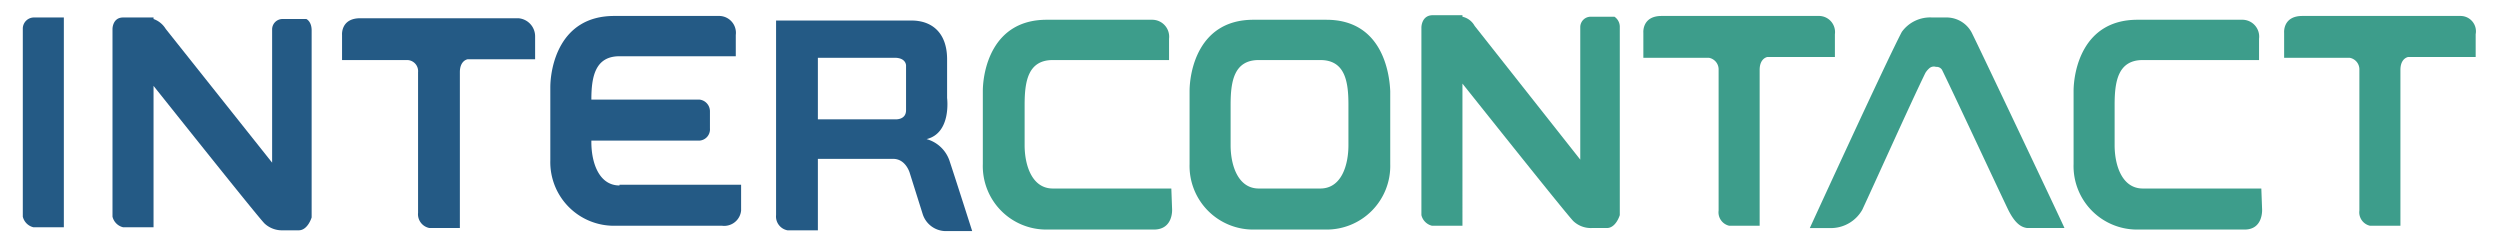
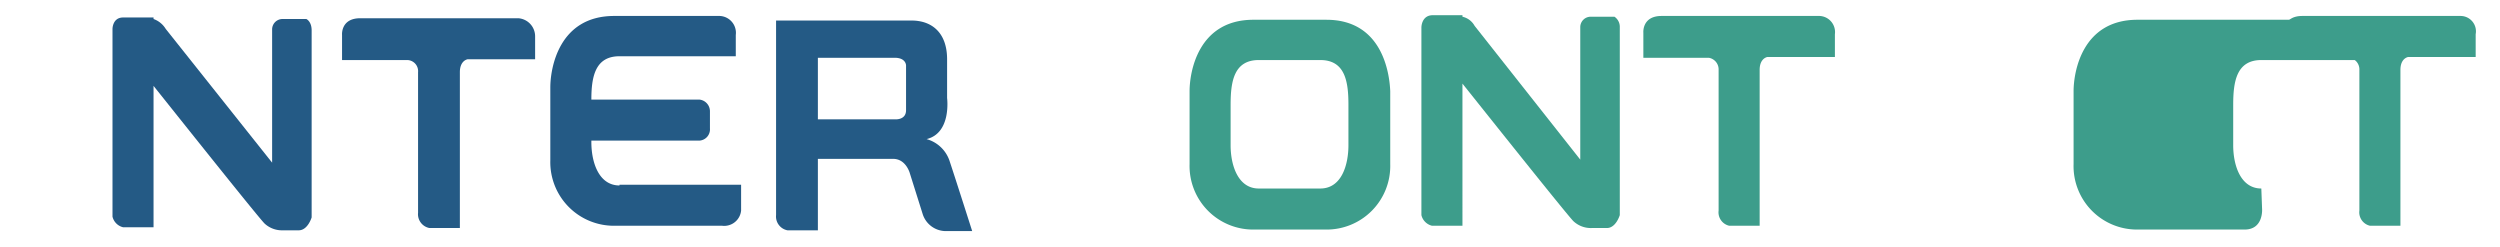
<svg xmlns="http://www.w3.org/2000/svg" id="f28cca38-1a85-467f-8f38-64349f19d7be" data-name="Capa 1" viewBox="0 0 328.9 32.5">
  <title>logo-intercontact-2</title>
-   <path d="M8.4,2.3H4.5A1.469,1.469,0,0,0,3,3.8V28.5a1.884,1.884,0,0,0,1.4,1.4h4Z" style="fill:#245a85" />
  <path d="M40.3,2.5H37.2a1.371,1.371,0,0,0-1.4,1.4V21.4L21.8,3.8a3.075,3.075,0,0,0-1.6-1.3V2.3h-4c-1.4,0-1.4,1.5-1.4,1.5V28.5a1.884,1.884,0,0,0,1.4,1.4h4V11.3c2.4,3,13.7,17.2,14.6,18.1a3.356,3.356,0,0,0,2.4.9h2.1c1.2,0,1.7-1.7,1.7-1.7V4C41,2.8,40.3,2.5,40.3,2.5Z" style="fill:#245a85" />
  <path d="M68.2,2.4H47.4C44.8,2.4,45,4.6,45,4.6V7.9h8.6A1.461,1.461,0,0,1,55,9.5h0V28a1.852,1.852,0,0,0,1.5,2h4V9.5c0-1.2.6-1.6,1-1.7h8.9v-3A2.384,2.384,0,0,0,68.2,2.4Z" style="fill:#245a85" />
  <path d="M81.5,24.4c-2.7,0-3.7-3-3.7-5.7v-.2H92a1.483,1.483,0,0,0,1.4-1.6V14.7A1.55,1.55,0,0,0,92,13.1H77.8c0-3,.5-5.7,3.7-5.7H96.8V4.6h0a2.219,2.219,0,0,0-2.1-2.5H80.8c-7.3,0-8.4,6.9-8.4,9.4v9.6a8.368,8.368,0,0,0,8.5,8.6H95a2.234,2.234,0,0,0,2.5-2V24.3h-16Z" style="fill:#245a85" />
  <path d="M124.9,21.1a4.438,4.438,0,0,0-3-2.8c3.3-.8,2.7-5.4,2.7-5.4V7.8c0-3.4-1.9-5.1-4.7-5.1H102.1V28.3a1.852,1.852,0,0,0,1.5,2h4V20.9h9.9c1.7,0,2.2,1.9,2.2,1.9l1.7,5.4a3.206,3.206,0,0,0,2.9,2.2h3.6s-2.2-6.9-3-9.3M107.6,7.6h10.1c1.5,0,1.5,1,1.5,1v5.9c0,1.3-1.4,1.2-1.4,1.2H107.6Z" style="fill:#245a85" />
  <path d="M212.4,2.2h-3.1a1.371,1.371,0,0,0-1.4,1.4V21L194,3.4a2.432,2.432,0,0,0-1.6-1.2V2h-3.9C187,2,187,3.6,187,3.6V28.3a1.884,1.884,0,0,0,1.4,1.4h4V11c2.4,3,13.7,17.2,14.6,18.1a3.356,3.356,0,0,0,2.4.9h2c1.2,0,1.7-1.7,1.7-1.7V3.6A1.61,1.61,0,0,0,212.4,2.2Z" style="fill:#3d9d8b" />
  <path d="M239.4,2.1H218.6c-2.6,0-2.4,2.2-2.4,2.2V7.6h8.6a1.548,1.548,0,0,1,1.3,1.6h0V27.7a1.81,1.81,0,0,0,1.4,2h4V9.2c0-1.2.6-1.6,1-1.7h8.9v-3A2.123,2.123,0,0,0,239.4,2.1Z" style="fill:#3d9d8b" />
  <path d="M323.7,2.1H302.9c-2.6,0-2.4,2.2-2.4,2.2V7.6h8.6a1.548,1.548,0,0,1,1.3,1.6h0V27.7a1.81,1.81,0,0,0,1.4,2h4V9.2c0-1.2.6-1.6,1-1.7h8.9v-3A2.023,2.023,0,0,0,323.7,2.1Z" style="fill:#3d9d8b" />
-   <path d="M154.2,27.5l-.1-2.7H138.5c-2.7,0-3.7-3-3.7-5.7V13.8c0-3,.4-5.9,3.7-5.9h15.3V5.1h0a2.231,2.231,0,0,0-2.2-2.5H137.7c-7.3,0-8.4,6.9-8.4,9.4v9.6a8.347,8.347,0,0,0,8.4,8.6h14.1C154.4,30.2,154.2,27.5,154.2,27.5Z" style="fill:#3d9d8b" />
-   <path d="M297.6,27.5l-.1-2.7H281.9c-2.7,0-3.7-3-3.7-5.7V13.8c0-3,.4-5.9,3.7-5.9h15.3V5.1h0a2.219,2.219,0,0,0-2.1-2.5H281.2c-7.3,0-8.4,6.9-8.4,9.4v9.6a8.347,8.347,0,0,0,8.4,8.6h14.1C297.8,30.2,297.6,27.5,297.6,27.5Z" style="fill:#3d9d8b" />
+   <path d="M297.6,27.5l-.1-2.7c-2.7,0-3.7-3-3.7-5.7V13.8c0-3,.4-5.9,3.7-5.9h15.3V5.1h0a2.219,2.219,0,0,0-2.1-2.5H281.2c-7.3,0-8.4,6.9-8.4,9.4v9.6a8.347,8.347,0,0,0,8.4,8.6h14.1C297.8,30.2,297.6,27.5,297.6,27.5Z" style="fill:#3d9d8b" />
  <path d="M174.5,2.6h-9.6c-7.3,0-8.4,6.9-8.4,9.4v9.6a8.368,8.368,0,0,0,8.5,8.6h9.4a8.368,8.368,0,0,0,8.5-8.6V12c-.1-2.5-1.1-9.4-8.4-9.4m2.9,16.5c0,2.6-.9,5.7-3.7,5.7h-8.1c-2.7,0-3.7-3-3.7-5.7V13.8c0-3,.4-5.9,3.7-5.9h8.1c3.3,0,3.7,2.9,3.7,5.9Z" style="fill:#3d9d8b" />
-   <path d="M259.5,4.5A3.742,3.742,0,0,0,256,2.3h-1.8a4.596,4.596,0,0,0-4,1.9c-2.1,4-12.1,25.8-12.1,25.8h3a4.746,4.746,0,0,0,3.9-2.4h0c1.5-3.2,6.3-13.9,8.3-18a2.651,2.651,0,0,1,.5-.6.898.898,0,0,1,.9-.2.837.837,0,0,1,.8.4c2,4.1,7.3,15.5,8.7,18.4.9,1.8,1.7,2.3,2.5,2.4h4.9C271.6,29.9,260.5,6.5,259.5,4.5Z" style="fill:#3d9d8b" />
</svg>